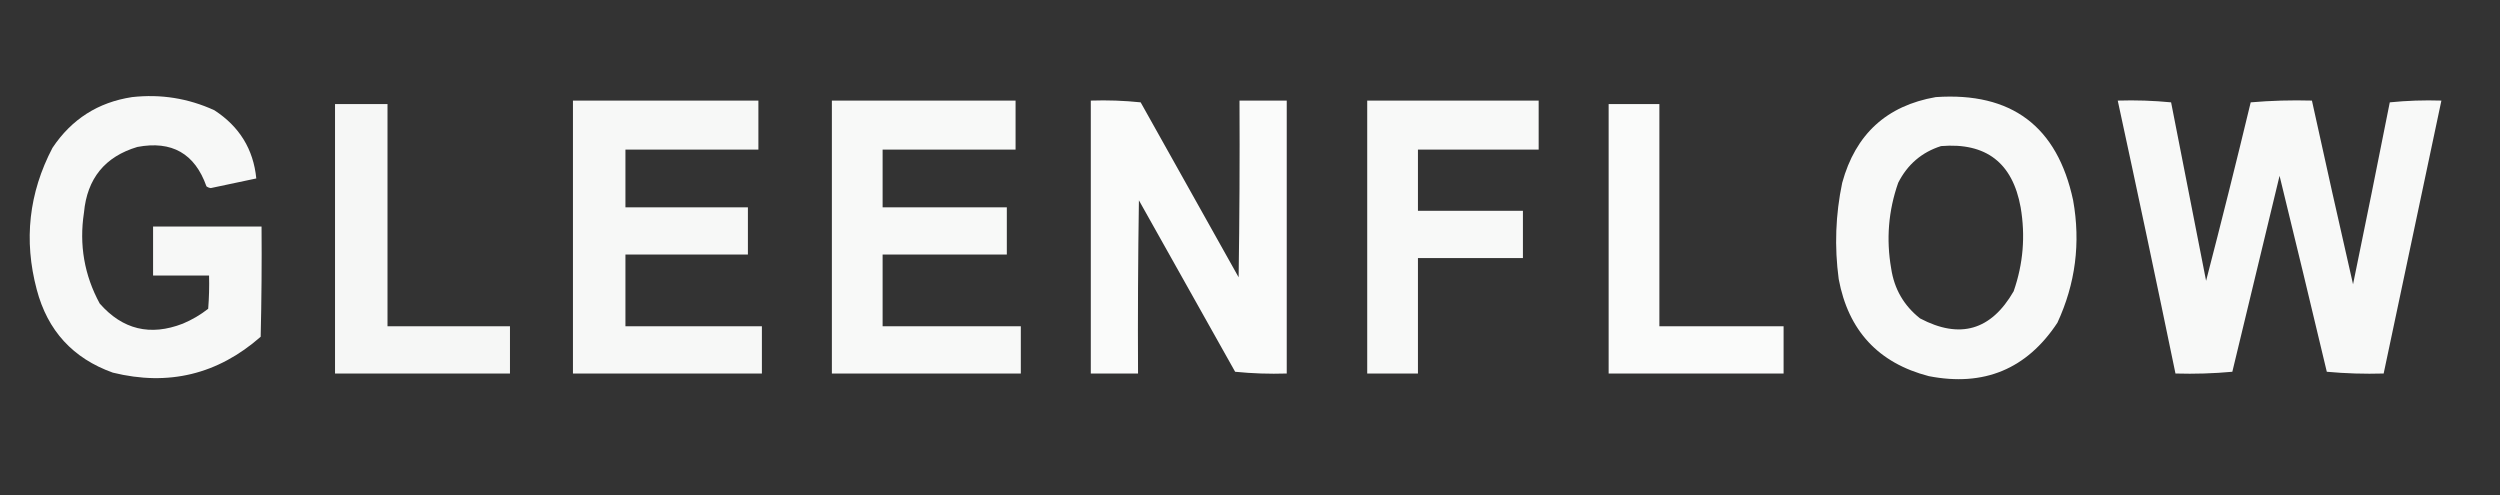
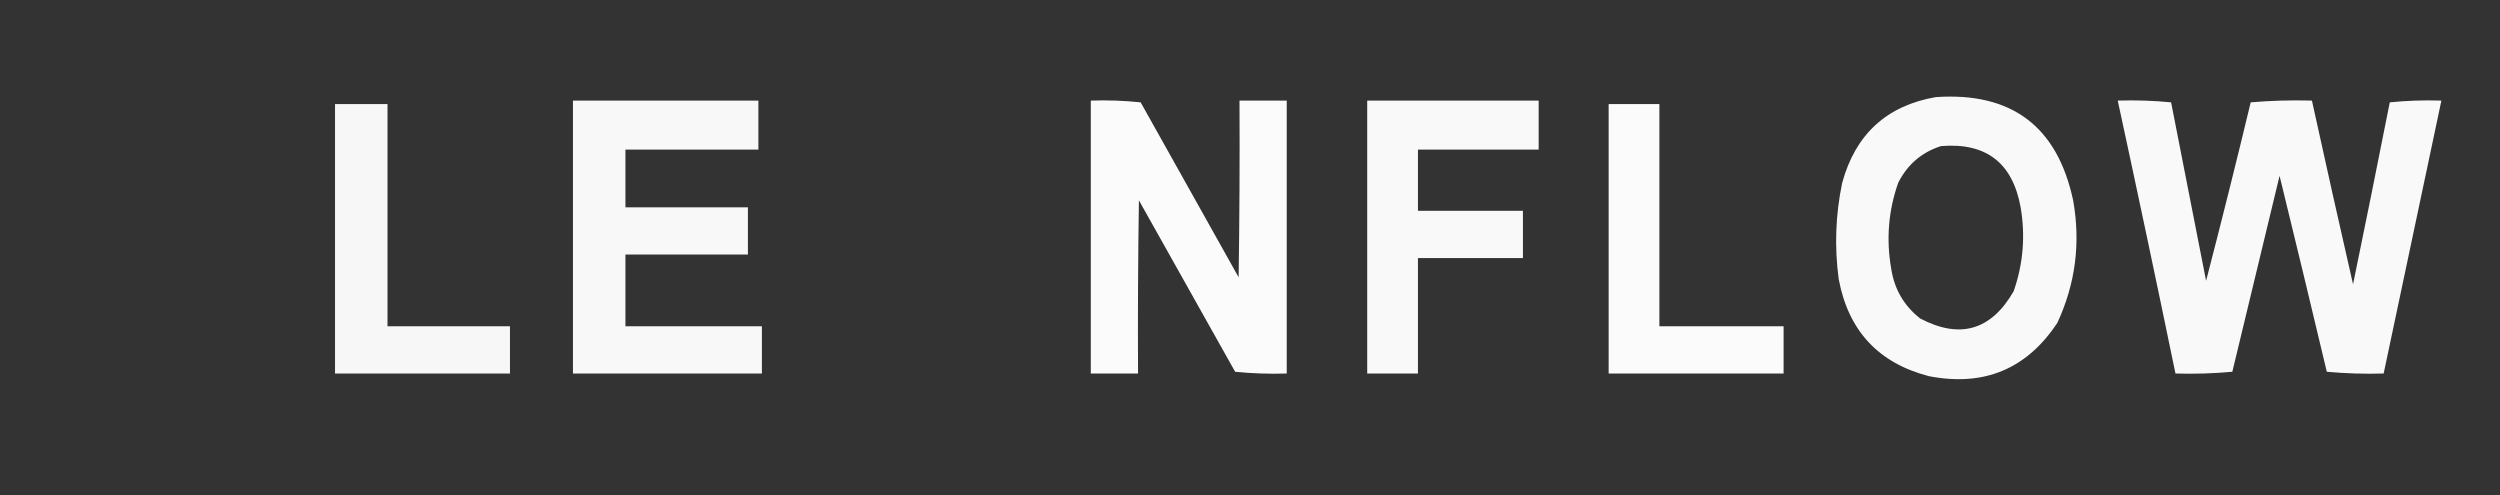
<svg xmlns="http://www.w3.org/2000/svg" version="1.1" width="1429px" height="283px" style="shape-rendering:geometricPrecision; text-rendering:geometricPrecision; image-rendering:optimizeQuality; fill-rule:evenodd; clip-rule:evenodd">
  <rect width="100%" height="100%" fill="#333333" stroke="none" />
  <g>
-     <path style="opacity:0.962" fill="#fefffe" d="M 75.5,55.5 C 91.897,53.678 107.564,56.178 122.5,63C 136.839,72.291 144.839,85.291 146.5,102C 137.833,103.833 129.167,105.667 120.5,107.5C 119.558,107.392 118.725,107.059 118,106.5C 111.374,87.765 98.207,80.265 78.5,84C 59.966,89.547 49.799,102.048 48,121.5C 45.184,139.943 48.184,157.276 57,173.5C 70.058,188.389 85.891,192.222 104.5,185C 109.744,182.797 114.578,179.964 119,176.5C 119.5,170.175 119.666,163.842 119.5,157.5C 108.833,157.5 98.167,157.5 87.5,157.5C 87.5,148.167 87.5,138.833 87.5,129.5C 108.167,129.5 128.833,129.5 149.5,129.5C 149.667,150.503 149.5,171.503 149,192.5C 124.485,214.003 96.318,220.837 64.5,213C 41.696,204.859 27.196,189.026 21,165.5C 13.488,137.302 16.488,110.302 30,84.5C 40.919,68.126 56.086,58.459 75.5,55.5 Z" />
-   </g>
+     </g>
  <g>
    <path style="opacity:0.969" fill="#fefffe" d="M 1106.5,55.5 C 1149.81,52.553 1175.97,72.22 1185,114.5C 1189.35,138.84 1186.35,162.173 1176,184.5C 1158.51,210.983 1134.01,221.15 1102.5,215C 1073.67,207.497 1056.5,188.997 1051,159.5C 1048.52,141.037 1049.19,122.704 1053,104.5C 1060.6,76.72 1078.44,60.387 1106.5,55.5 Z M 1109.5,83.5 C 1135.23,81.388 1150.39,93.054 1155,118.5C 1157.79,134.857 1156.46,150.857 1151,166.5C 1138.11,188.846 1120.28,194.012 1097.5,182C 1088.26,174.691 1082.76,165.191 1081,153.5C 1078.08,136.782 1079.41,120.449 1085,104.5C 1090.31,94.011 1098.48,87.011 1109.5,83.5 Z" />
  </g>
  <g>
    <path style="opacity:0.962" fill="#fefffe" d="M 327.5,57.5 C 362.833,57.5 398.167,57.5 433.5,57.5C 433.5,66.833 433.5,76.167 433.5,85.5C 408.167,85.5 382.833,85.5 357.5,85.5C 357.5,96.5 357.5,107.5 357.5,118.5C 380.833,118.5 404.167,118.5 427.5,118.5C 427.5,127.5 427.5,136.5 427.5,145.5C 404.167,145.5 380.833,145.5 357.5,145.5C 357.5,159.167 357.5,172.833 357.5,186.5C 383.5,186.5 409.5,186.5 435.5,186.5C 435.5,195.5 435.5,204.5 435.5,213.5C 399.5,213.5 363.5,213.5 327.5,213.5C 327.5,161.5 327.5,109.5 327.5,57.5 Z" />
  </g>
  <g>
-     <path style="opacity:0.971" fill="#fefffe" d="M 475.5,57.5 C 510.5,57.5 545.5,57.5 580.5,57.5C 580.5,66.833 580.5,76.167 580.5,85.5C 555.167,85.5 529.833,85.5 504.5,85.5C 504.5,96.5 504.5,107.5 504.5,118.5C 528.167,118.5 551.833,118.5 575.5,118.5C 575.5,127.5 575.5,136.5 575.5,145.5C 551.833,145.5 528.167,145.5 504.5,145.5C 504.5,159.167 504.5,172.833 504.5,186.5C 530.833,186.5 557.167,186.5 583.5,186.5C 583.5,195.5 583.5,204.5 583.5,213.5C 547.5,213.5 511.5,213.5 475.5,213.5C 475.5,161.5 475.5,109.5 475.5,57.5 Z" />
-   </g>
+     </g>
  <g>
    <path style="opacity:0.977" fill="#fefffe" d="M 623.5,57.5 C 633.083,57.182 642.583,57.515 652,58.5C 670.667,91.833 689.333,125.167 708,158.5C 708.5,124.835 708.667,91.168 708.5,57.5C 717.5,57.5 726.5,57.5 735.5,57.5C 735.5,109.5 735.5,161.5 735.5,213.5C 725.584,213.819 715.75,213.486 706,212.5C 687.667,179.833 669.333,147.167 651,114.5C 650.5,147.498 650.333,180.498 650.5,213.5C 641.5,213.5 632.5,213.5 623.5,213.5C 623.5,161.5 623.5,109.5 623.5,57.5 Z" />
  </g>
  <g>
    <path style="opacity:0.966" fill="#fefffe" d="M 781.5,57.5 C 814.167,57.5 846.833,57.5 879.5,57.5C 879.5,66.833 879.5,76.167 879.5,85.5C 856.5,85.5 833.5,85.5 810.5,85.5C 810.5,97.167 810.5,108.833 810.5,120.5C 830.5,120.5 850.5,120.5 870.5,120.5C 870.5,129.5 870.5,138.5 870.5,147.5C 850.5,147.5 830.5,147.5 810.5,147.5C 810.5,169.5 810.5,191.5 810.5,213.5C 800.833,213.5 791.167,213.5 781.5,213.5C 781.5,161.5 781.5,109.5 781.5,57.5 Z" />
  </g>
  <g>
    <path style="opacity:0.967" fill="#fefffe" d="M 1210.5,57.5 C 1220.75,57.181 1230.92,57.514 1241,58.5C 1247.67,92.5 1254.33,126.5 1261,160.5C 1269.81,126.585 1278.31,92.585 1286.5,58.5C 1298.15,57.501 1309.81,57.168 1321.5,57.5C 1329.17,92.521 1337,127.521 1345,162.5C 1352.13,127.868 1359.13,93.201 1366,58.5C 1375.75,57.514 1385.58,57.181 1395.5,57.5C 1384.5,109.504 1373.5,161.504 1362.5,213.5C 1351.59,213.82 1340.75,213.487 1330,212.5C 1321.13,175.132 1312.13,137.799 1303,100.5C 1294,137.833 1285,175.167 1276,212.5C 1265.25,213.487 1254.41,213.82 1243.5,213.5C 1232.75,161.44 1221.75,109.44 1210.5,57.5 Z" />
  </g>
  <g>
    <path style="opacity:0.96" fill="#fefffe" d="M 191.5,59.5 C 201.5,59.5 211.5,59.5 221.5,59.5C 221.5,101.833 221.5,144.167 221.5,186.5C 244.833,186.5 268.167,186.5 291.5,186.5C 291.5,195.5 291.5,204.5 291.5,213.5C 258.167,213.5 224.833,213.5 191.5,213.5C 191.5,162.167 191.5,110.833 191.5,59.5 Z" />
  </g>
  <g>
    <path style="opacity:0.979" fill="#fefffe" d="M 919.5,59.5 C 929.167,59.5 938.833,59.5 948.5,59.5C 948.5,101.833 948.5,144.167 948.5,186.5C 972.167,186.5 995.833,186.5 1019.5,186.5C 1019.5,195.5 1019.5,204.5 1019.5,213.5C 986.167,213.5 952.833,213.5 919.5,213.5C 919.5,162.167 919.5,110.833 919.5,59.5 Z" />
  </g>
</svg>